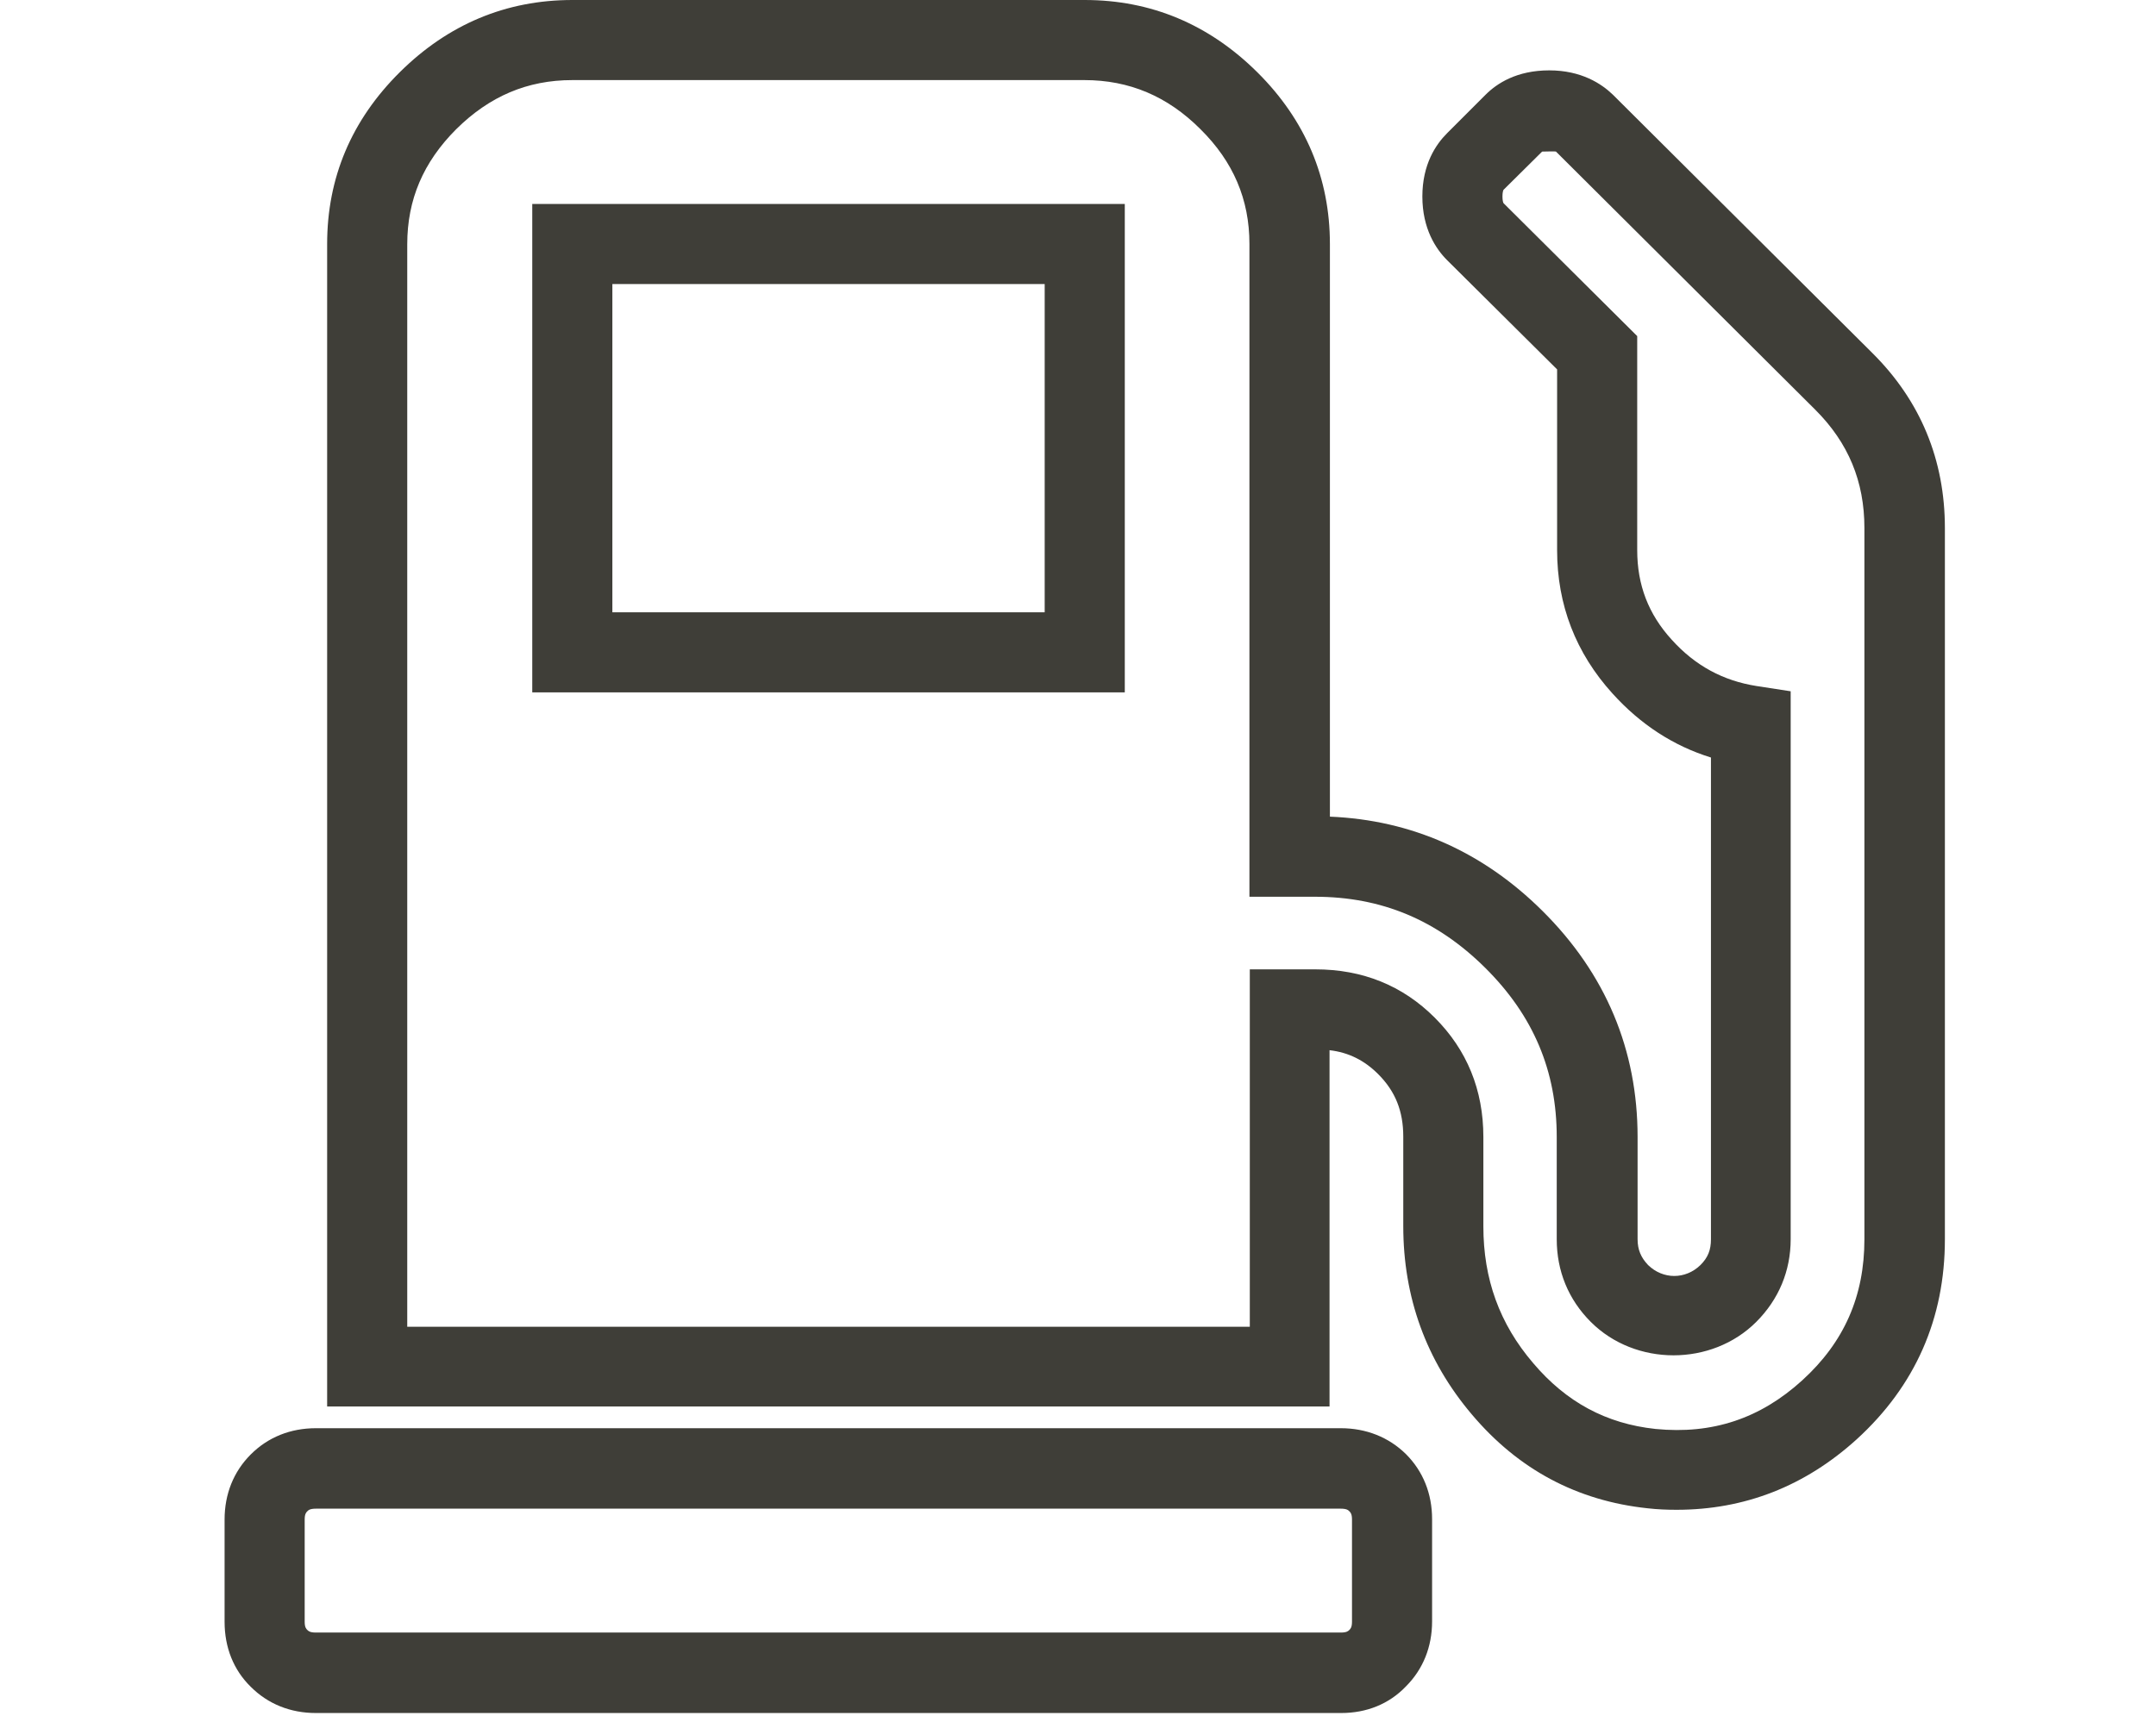
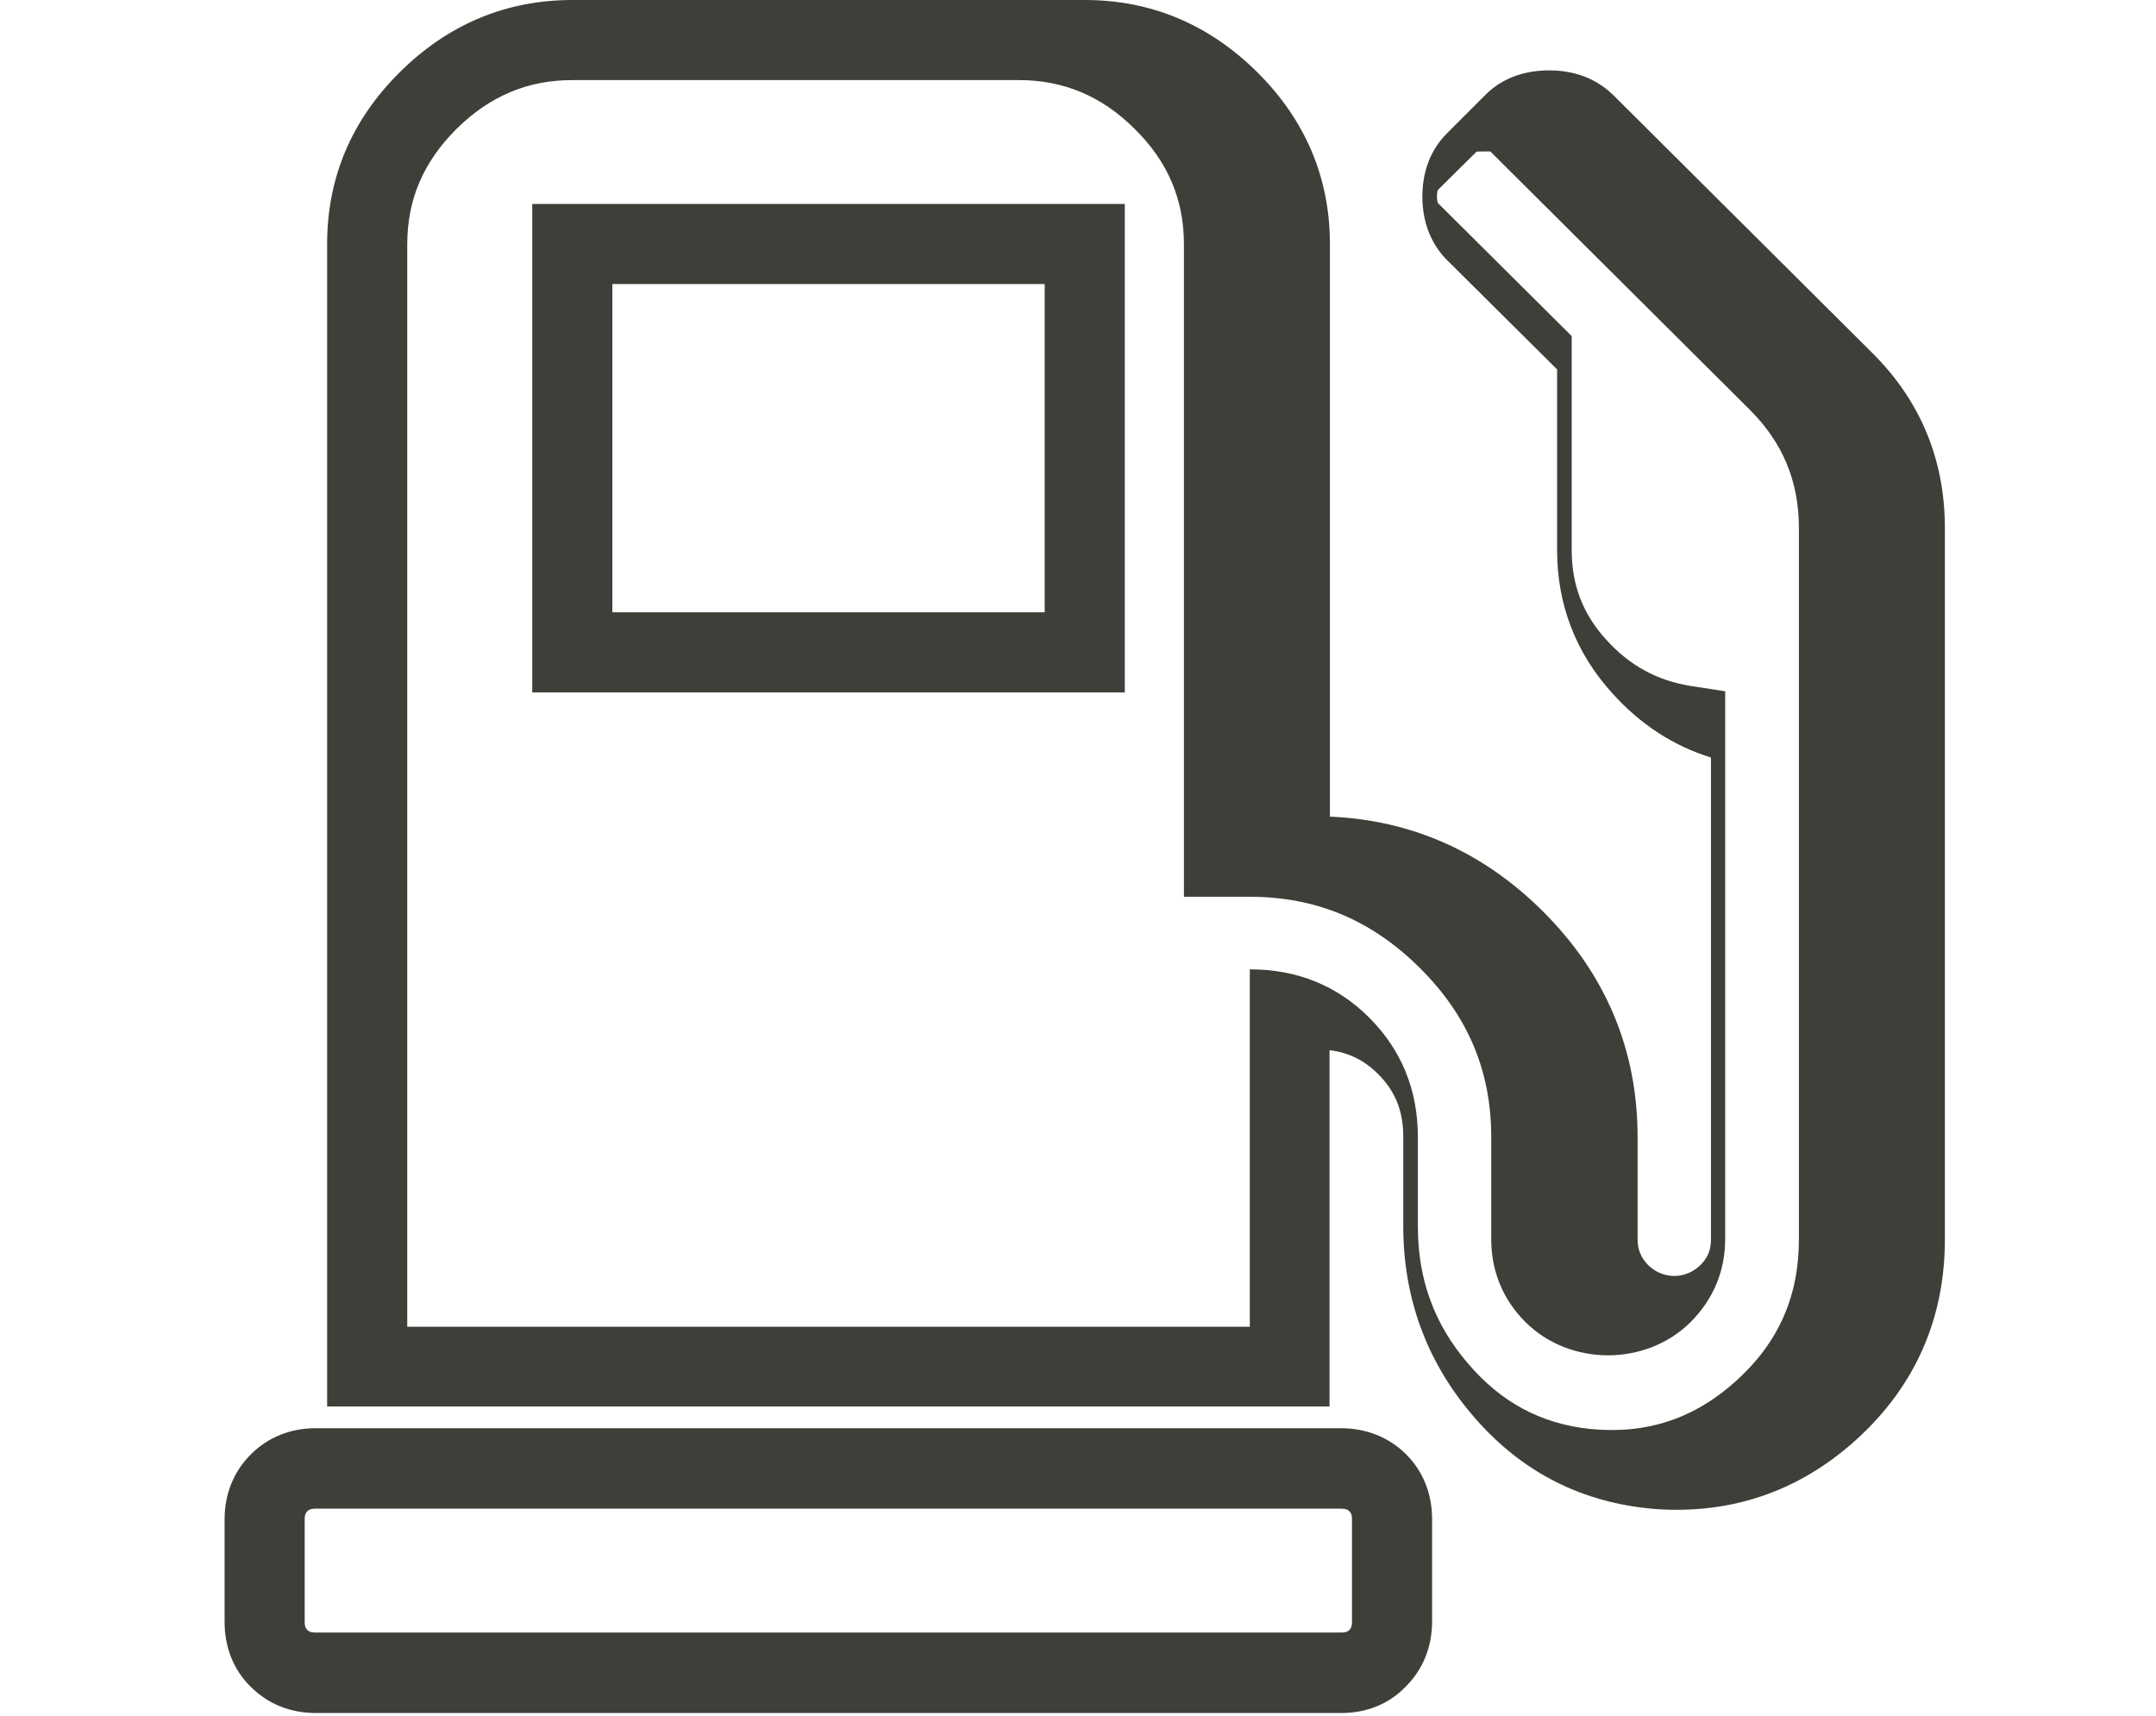
<svg xmlns="http://www.w3.org/2000/svg" version="1.1" id="Layer_1" focusable="false" x="0px" y="0px" viewBox="0 0 576 458.6" style="enable-background:new 0 0 576 458.6;" xml:space="preserve">
  <style type="text/css">
	.st0{fill:#3F3E38;}
</style>
  <g>
-     <path class="st0" d="M358.3,457.7H84.4c-6.8,0-12.8-2.4-17.4-7c-4.6-4.5-7-10.5-7-17.4v-27.3c0-6.8,2.4-12.8,7-17.4   c4.6-4.6,10.6-7,17.4-7h273.8c6.8,0,12.8,2.4,17.4,6.9c4.6,4.6,7,10.6,7,17.4v27.3c0,6.8-2.4,12.8-7,17.4   C371.1,455.3,365.1,457.7,358.3,457.7z M84.4,403.1c-1.6,0-2,0.4-2.3,0.7c-0.3,0.3-0.7,0.7-0.7,2.2v27.3c0,1.5,0.4,1.9,0.7,2.2   c0.3,0.3,0.7,0.7,2.3,0.7h273.8c1.6,0,2-0.4,2.3-0.7c0.3-0.3,0.7-0.7,0.7-2.2v-27.3c0-1.5-0.4-1.9-0.7-2.2   c-0.3-0.3-0.7-0.7-2.3-0.7H84.4z M447.9,403.4c-2.5,0-5.1-0.1-7.7-0.4c-18.9-2-34.6-10.4-47-25.1c-12.2-14.4-18.3-31.3-18.3-50.3   v-23.9c0-6.8-2.1-12.1-6.7-16.7c-3.7-3.7-7.9-5.8-13-6.4v95.2H87.4V65.2c0-17.7,6.5-33.1,19.4-45.9C119.7,6.5,135.2,0,152.9,0   h136.9c17.7,0,33.2,6.5,46.1,19.3c12.9,12.8,19.4,28.3,19.4,45.9v153c21.8,0.9,40.9,9.4,56.8,25.2c16.9,16.8,25.4,37.1,25.4,60.4   v27.3c0,2.8,0.9,4.9,2.8,6.9c4,3.9,10,3.9,14,0c2-2,2.8-4,2.8-6.9V202.4c-10-3.1-18.8-8.8-26.3-17.1C421,174.5,416,161.6,416,147   V98.7l-29.4-29.2c-3-3-6.6-8.4-6.6-17c0-8.6,3.6-13.9,6.6-16.9l10.3-10.3c3-3,8.3-6.5,17-6.5c8.6,0,14,3.6,17,6.5l69.3,69   c12.9,12.8,19.4,28.6,19.4,46.8v190c0,21.2-7.9,39.2-23.6,53.5C482.2,397.1,466.1,403.4,447.9,403.4z M333.9,259h17.5   c12.6,0,23.3,4.3,31.9,12.9c8.6,8.6,13,19.3,13,31.9v23.9c0,14,4.3,26,13.3,36.5c8.8,10.4,19.5,16.2,32.7,17.6   c15.2,1.5,28-2.8,39.2-13c11.2-10.2,16.6-22.5,16.6-37.7v-190c0-12.5-4.3-22.8-13.1-31.6l-69.3-69c-0.1-0.1-3.7,0-3.7,0l-10.3,10.2   c-0.1,0.1-0.3,0.7-0.3,1.8c0,1.1,0.2,1.7,0.3,1.8l35.7,35.5V147c0,9.3,3,17.1,9.2,23.9c6.3,7,13.8,11,22.7,12.4l9.1,1.4v146.4   c0,8.5-3.2,16.1-9.2,22.1c-11.9,11.9-32.3,11.9-44.2,0c-6-6-9.1-13.6-9.1-22.1v-27.3c0-17.6-6.2-32.4-19.1-45.2   c-12.9-12.8-27.7-19-45.5-19h-17.5V65.2c0-11.9-4.3-22-13.1-30.7c-8.8-8.8-19-13.1-31-13.1H152.9c-12,0-22.1,4.3-31,13.1   c-8.8,8.8-13.1,18.8-13.1,30.8v289.2h225.1V259z M300.5,185H142.2V54.5h158.3V185z M163.6,163.6h115.5V75.9H163.6V163.6z" />
+     <path class="st0" d="M358.3,457.7H84.4c-6.8,0-12.8-2.4-17.4-7c-4.6-4.5-7-10.5-7-17.4v-27.3c0-6.8,2.4-12.8,7-17.4   c4.6-4.6,10.6-7,17.4-7h273.8c6.8,0,12.8,2.4,17.4,6.9c4.6,4.6,7,10.6,7,17.4v27.3c0,6.8-2.4,12.8-7,17.4   C371.1,455.3,365.1,457.7,358.3,457.7z M84.4,403.1c-1.6,0-2,0.4-2.3,0.7c-0.3,0.3-0.7,0.7-0.7,2.2v27.3c0,1.5,0.4,1.9,0.7,2.2   c0.3,0.3,0.7,0.7,2.3,0.7h273.8c1.6,0,2-0.4,2.3-0.7c0.3-0.3,0.7-0.7,0.7-2.2v-27.3c0-1.5-0.4-1.9-0.7-2.2   c-0.3-0.3-0.7-0.7-2.3-0.7H84.4z M447.9,403.4c-2.5,0-5.1-0.1-7.7-0.4c-18.9-2-34.6-10.4-47-25.1c-12.2-14.4-18.3-31.3-18.3-50.3   v-23.9c0-6.8-2.1-12.1-6.7-16.7c-3.7-3.7-7.9-5.8-13-6.4v95.2H87.4V65.2c0-17.7,6.5-33.1,19.4-45.9C119.7,6.5,135.2,0,152.9,0   h136.9c17.7,0,33.2,6.5,46.1,19.3c12.9,12.8,19.4,28.3,19.4,45.9v153c21.8,0.9,40.9,9.4,56.8,25.2c16.9,16.8,25.4,37.1,25.4,60.4   v27.3c0,2.8,0.9,4.9,2.8,6.9c4,3.9,10,3.9,14,0c2-2,2.8-4,2.8-6.9V202.4c-10-3.1-18.8-8.8-26.3-17.1C421,174.5,416,161.6,416,147   V98.7l-29.4-29.2c-3-3-6.6-8.4-6.6-17c0-8.6,3.6-13.9,6.6-16.9l10.3-10.3c3-3,8.3-6.5,17-6.5c8.6,0,14,3.6,17,6.5l69.3,69   c12.9,12.8,19.4,28.6,19.4,46.8v190c0,21.2-7.9,39.2-23.6,53.5C482.2,397.1,466.1,403.4,447.9,403.4z M333.9,259c12.6,0,23.3,4.3,31.9,12.9c8.6,8.6,13,19.3,13,31.9v23.9c0,14,4.3,26,13.3,36.5c8.8,10.4,19.5,16.2,32.7,17.6   c15.2,1.5,28-2.8,39.2-13c11.2-10.2,16.6-22.5,16.6-37.7v-190c0-12.5-4.3-22.8-13.1-31.6l-69.3-69c-0.1-0.1-3.7,0-3.7,0l-10.3,10.2   c-0.1,0.1-0.3,0.7-0.3,1.8c0,1.1,0.2,1.7,0.3,1.8l35.7,35.5V147c0,9.3,3,17.1,9.2,23.9c6.3,7,13.8,11,22.7,12.4l9.1,1.4v146.4   c0,8.5-3.2,16.1-9.2,22.1c-11.9,11.9-32.3,11.9-44.2,0c-6-6-9.1-13.6-9.1-22.1v-27.3c0-17.6-6.2-32.4-19.1-45.2   c-12.9-12.8-27.7-19-45.5-19h-17.5V65.2c0-11.9-4.3-22-13.1-30.7c-8.8-8.8-19-13.1-31-13.1H152.9c-12,0-22.1,4.3-31,13.1   c-8.8,8.8-13.1,18.8-13.1,30.8v289.2h225.1V259z M300.5,185H142.2V54.5h158.3V185z M163.6,163.6h115.5V75.9H163.6V163.6z" />
  </g>
</svg>